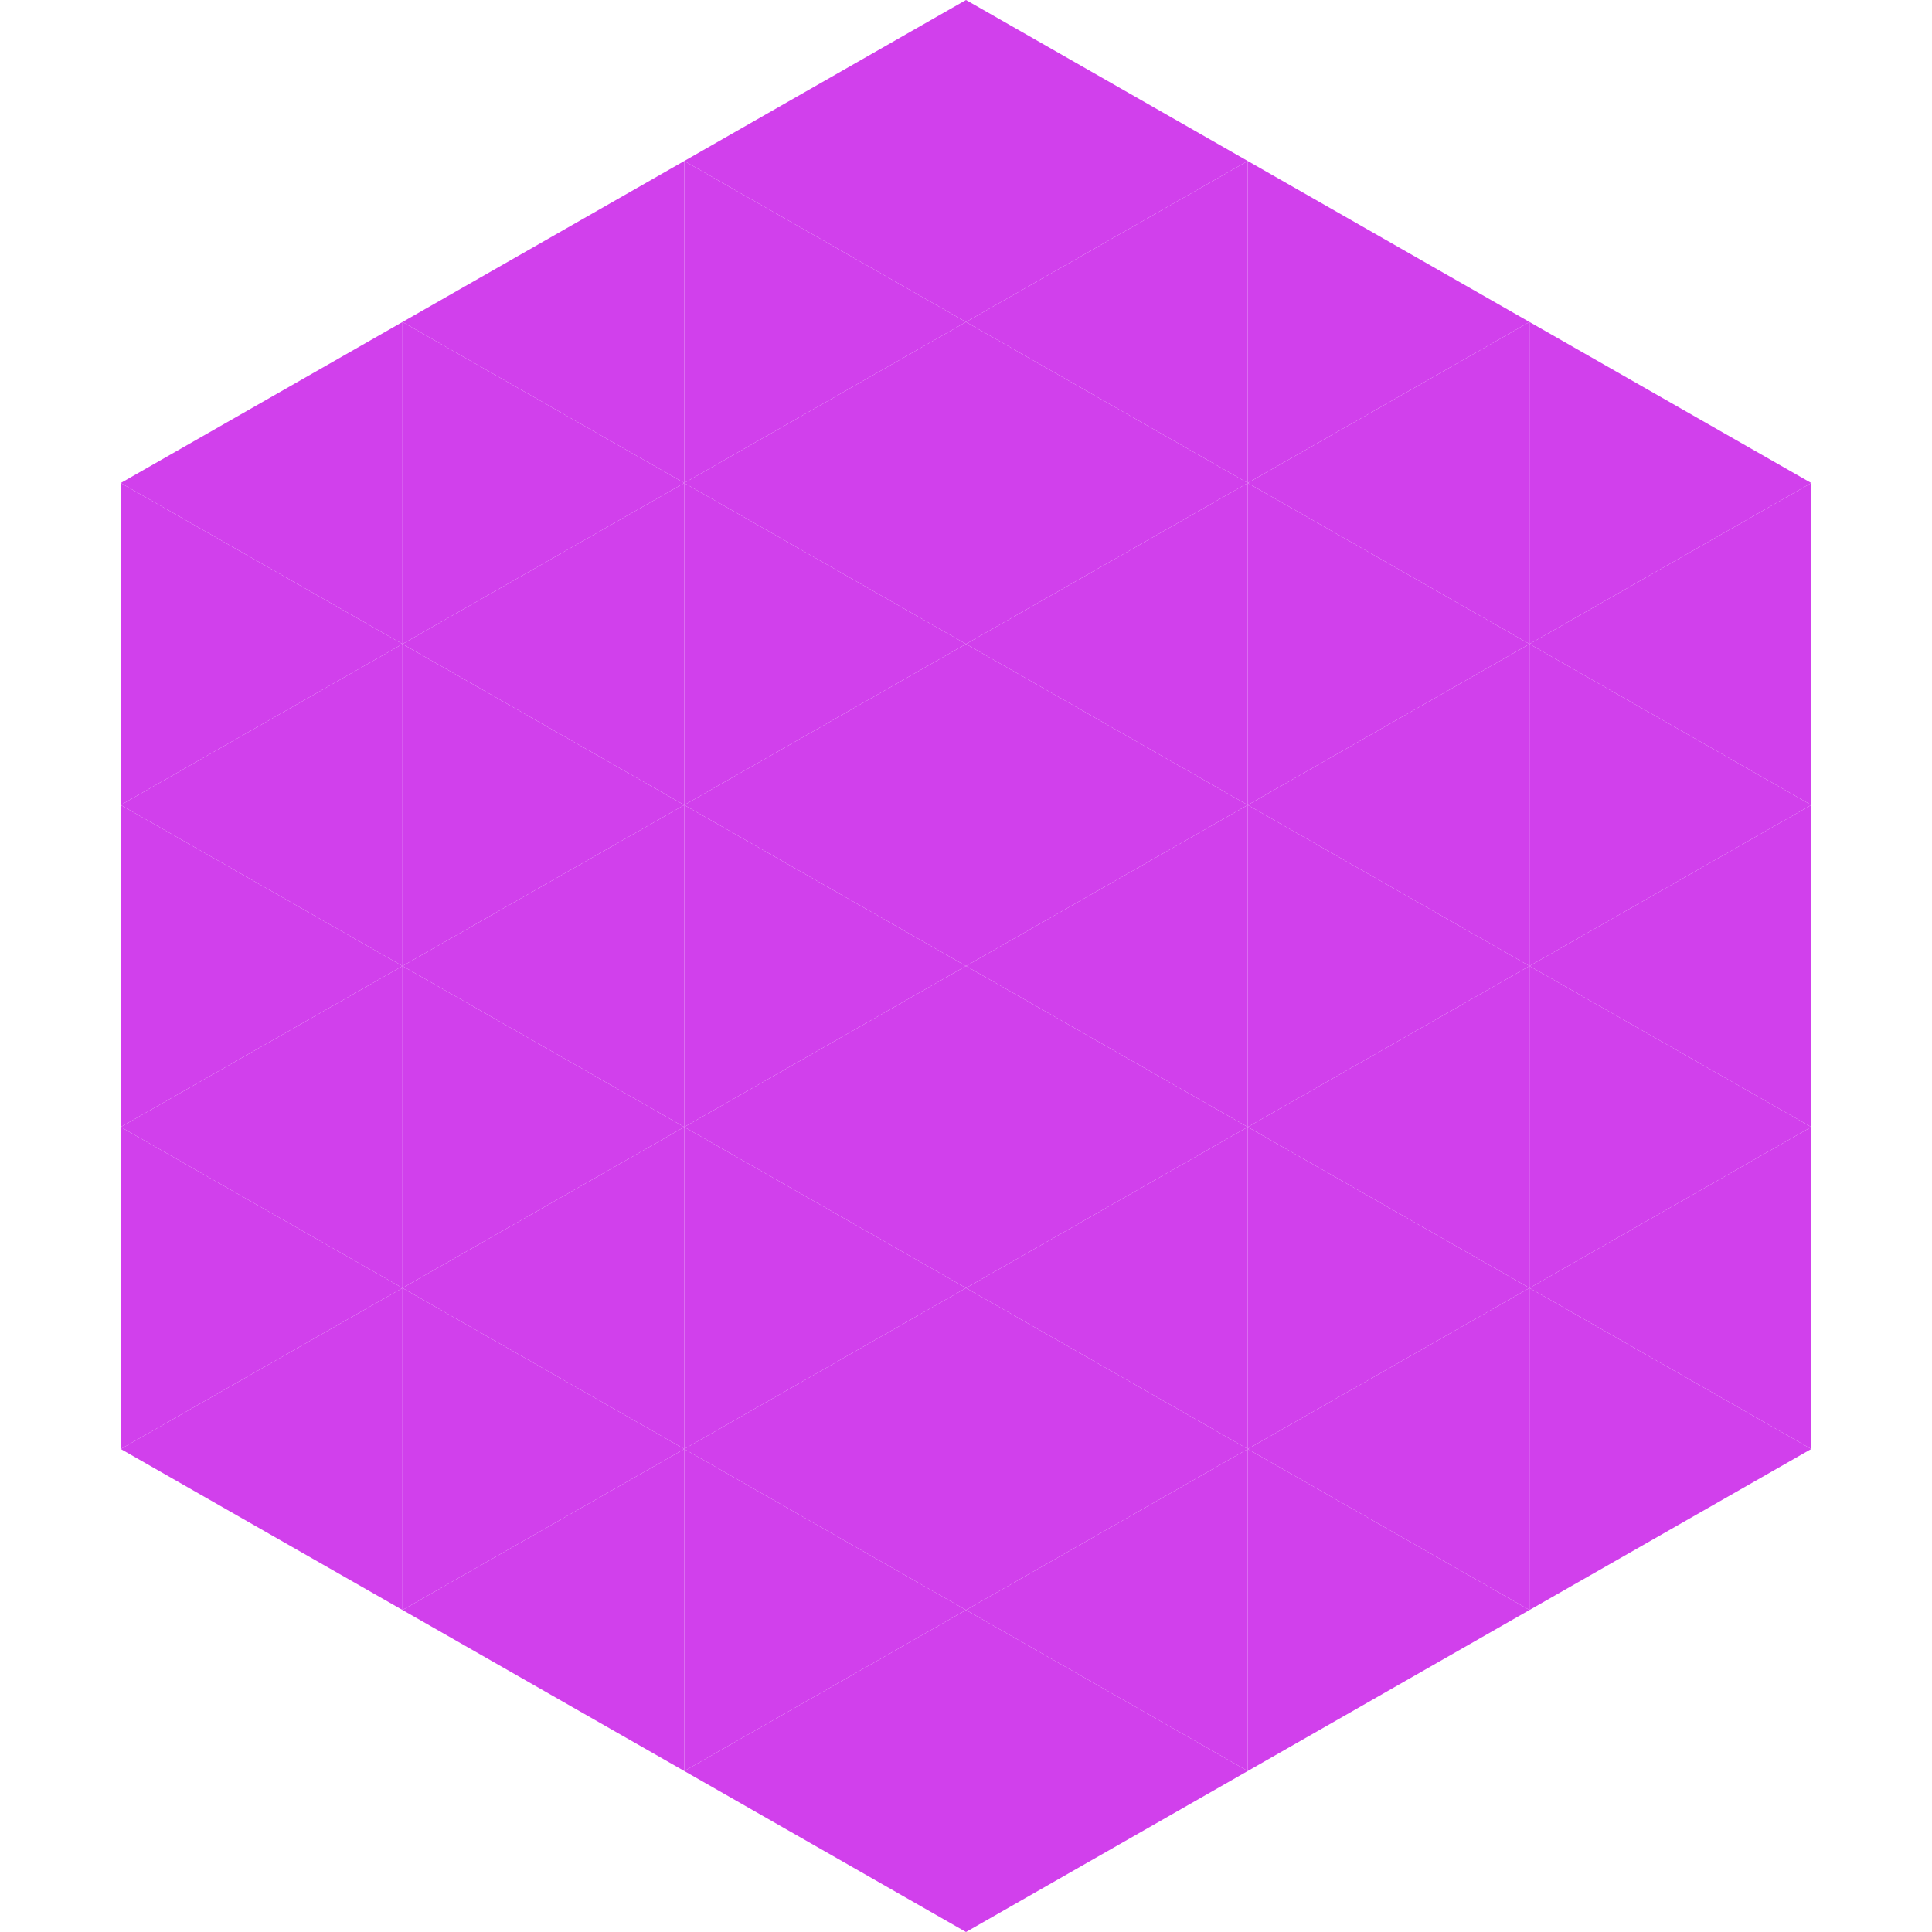
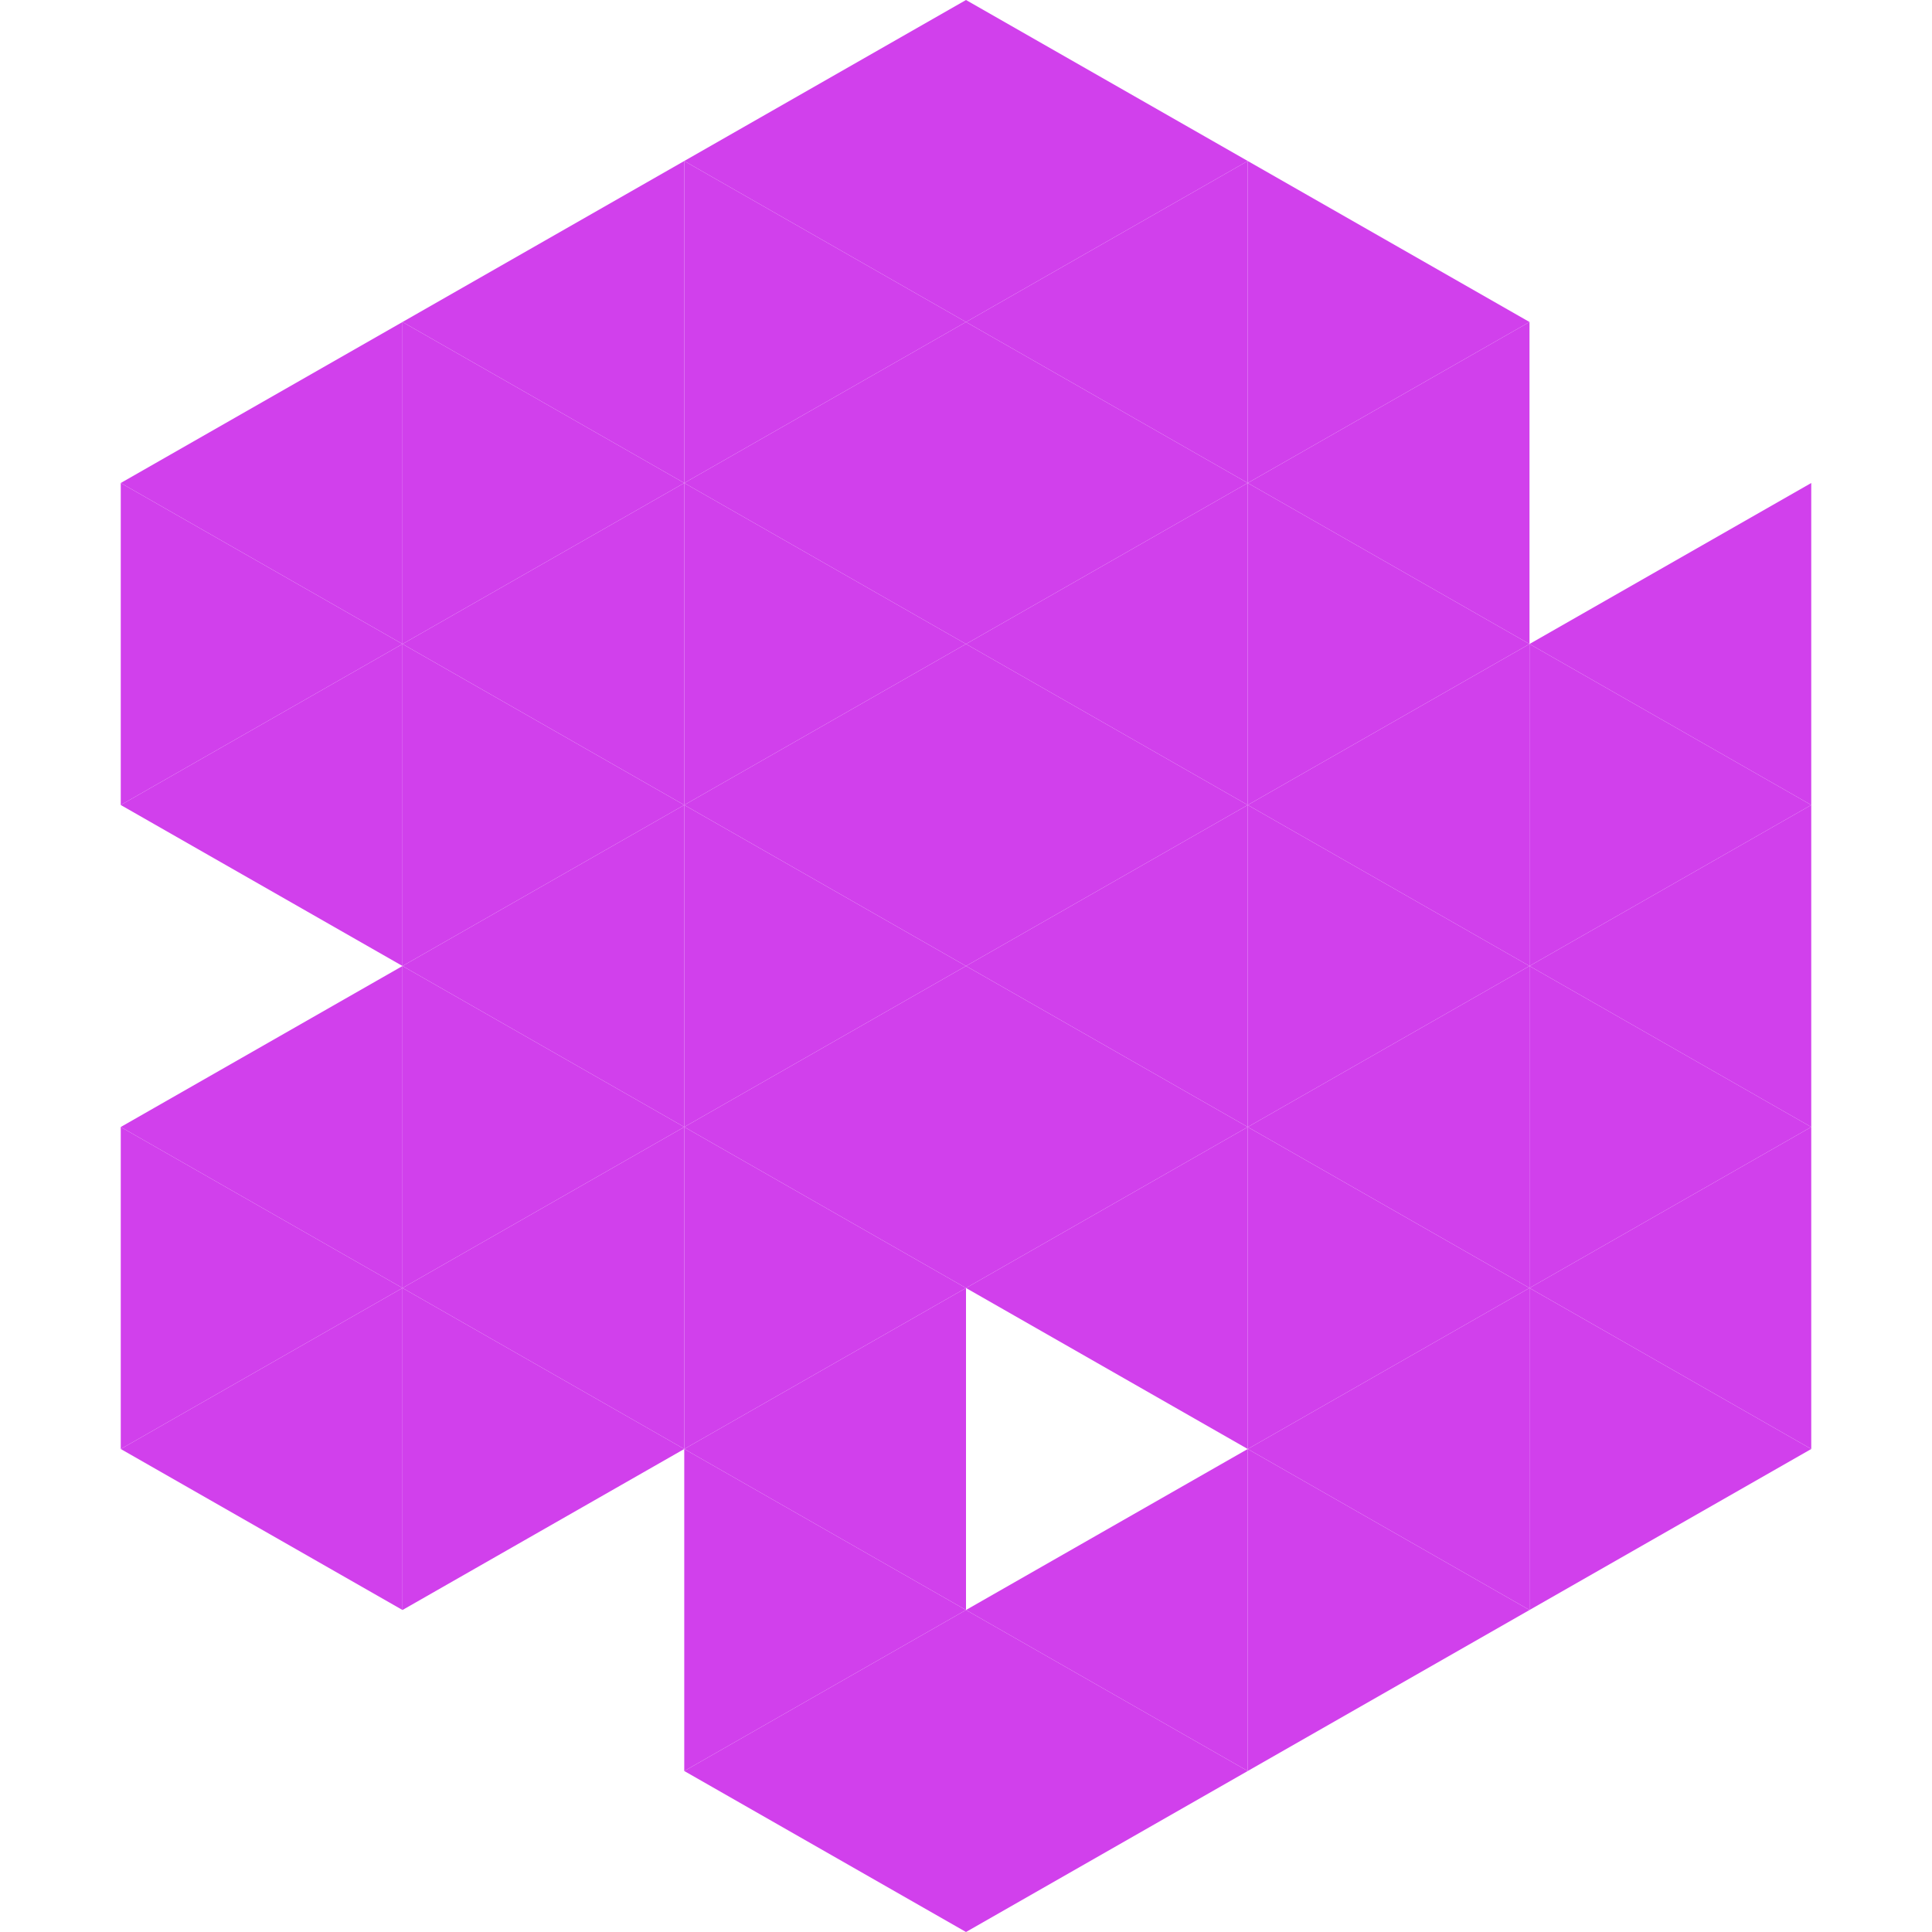
<svg xmlns="http://www.w3.org/2000/svg" width="240" height="240">
  <polygon points="50,40 15,60 50,80" style="fill:rgb(209,64,236)" />
-   <polygon points="190,40 225,60 190,80" style="fill:rgb(209,64,236)" />
  <polygon points="15,60 50,80 15,100" style="fill:rgb(209,64,236)" />
  <polygon points="225,60 190,80 225,100" style="fill:rgb(209,64,236)" />
  <polygon points="50,80 15,100 50,120" style="fill:rgb(209,64,236)" />
  <polygon points="190,80 225,100 190,120" style="fill:rgb(209,64,236)" />
-   <polygon points="15,100 50,120 15,140" style="fill:rgb(209,64,236)" />
  <polygon points="225,100 190,120 225,140" style="fill:rgb(209,64,236)" />
  <polygon points="50,120 15,140 50,160" style="fill:rgb(209,64,236)" />
  <polygon points="190,120 225,140 190,160" style="fill:rgb(209,64,236)" />
  <polygon points="15,140 50,160 15,180" style="fill:rgb(209,64,236)" />
  <polygon points="225,140 190,160 225,180" style="fill:rgb(209,64,236)" />
  <polygon points="50,160 15,180 50,200" style="fill:rgb(209,64,236)" />
  <polygon points="190,160 225,180 190,200" style="fill:rgb(209,64,236)" />
  <polygon points="15,180 50,200 15,220" style="fill:rgb(255,255,255); fill-opacity:0" />
  <polygon points="225,180 190,200 225,220" style="fill:rgb(255,255,255); fill-opacity:0" />
  <polygon points="50,0 85,20 50,40" style="fill:rgb(255,255,255); fill-opacity:0" />
  <polygon points="190,0 155,20 190,40" style="fill:rgb(255,255,255); fill-opacity:0" />
  <polygon points="85,20 50,40 85,60" style="fill:rgb(209,64,236)" />
  <polygon points="155,20 190,40 155,60" style="fill:rgb(209,64,236)" />
  <polygon points="50,40 85,60 50,80" style="fill:rgb(209,64,236)" />
  <polygon points="190,40 155,60 190,80" style="fill:rgb(209,64,236)" />
  <polygon points="85,60 50,80 85,100" style="fill:rgb(209,64,236)" />
  <polygon points="155,60 190,80 155,100" style="fill:rgb(209,64,236)" />
  <polygon points="50,80 85,100 50,120" style="fill:rgb(209,64,236)" />
  <polygon points="190,80 155,100 190,120" style="fill:rgb(209,64,236)" />
  <polygon points="85,100 50,120 85,140" style="fill:rgb(209,64,236)" />
  <polygon points="155,100 190,120 155,140" style="fill:rgb(209,64,236)" />
  <polygon points="50,120 85,140 50,160" style="fill:rgb(209,64,236)" />
  <polygon points="190,120 155,140 190,160" style="fill:rgb(209,64,236)" />
  <polygon points="85,140 50,160 85,180" style="fill:rgb(209,64,236)" />
  <polygon points="155,140 190,160 155,180" style="fill:rgb(209,64,236)" />
  <polygon points="50,160 85,180 50,200" style="fill:rgb(209,64,236)" />
  <polygon points="190,160 155,180 190,200" style="fill:rgb(209,64,236)" />
-   <polygon points="85,180 50,200 85,220" style="fill:rgb(209,64,236)" />
  <polygon points="155,180 190,200 155,220" style="fill:rgb(209,64,236)" />
  <polygon points="120,0 85,20 120,40" style="fill:rgb(209,64,236)" />
  <polygon points="120,0 155,20 120,40" style="fill:rgb(209,64,236)" />
  <polygon points="85,20 120,40 85,60" style="fill:rgb(209,64,236)" />
  <polygon points="155,20 120,40 155,60" style="fill:rgb(209,64,236)" />
  <polygon points="120,40 85,60 120,80" style="fill:rgb(209,64,236)" />
  <polygon points="120,40 155,60 120,80" style="fill:rgb(209,64,236)" />
  <polygon points="85,60 120,80 85,100" style="fill:rgb(209,64,236)" />
  <polygon points="155,60 120,80 155,100" style="fill:rgb(209,64,236)" />
  <polygon points="120,80 85,100 120,120" style="fill:rgb(209,64,236)" />
  <polygon points="120,80 155,100 120,120" style="fill:rgb(209,64,236)" />
  <polygon points="85,100 120,120 85,140" style="fill:rgb(209,64,236)" />
  <polygon points="155,100 120,120 155,140" style="fill:rgb(209,64,236)" />
  <polygon points="120,120 85,140 120,160" style="fill:rgb(209,64,236)" />
  <polygon points="120,120 155,140 120,160" style="fill:rgb(209,64,236)" />
  <polygon points="85,140 120,160 85,180" style="fill:rgb(209,64,236)" />
  <polygon points="155,140 120,160 155,180" style="fill:rgb(209,64,236)" />
  <polygon points="120,160 85,180 120,200" style="fill:rgb(209,64,236)" />
-   <polygon points="120,160 155,180 120,200" style="fill:rgb(209,64,236)" />
  <polygon points="85,180 120,200 85,220" style="fill:rgb(209,64,236)" />
  <polygon points="155,180 120,200 155,220" style="fill:rgb(209,64,236)" />
  <polygon points="120,200 85,220 120,240" style="fill:rgb(209,64,236)" />
  <polygon points="120,200 155,220 120,240" style="fill:rgb(209,64,236)" />
  <polygon points="85,220 120,240 85,260" style="fill:rgb(255,255,255); fill-opacity:0" />
  <polygon points="155,220 120,240 155,260" style="fill:rgb(255,255,255); fill-opacity:0" />
</svg>